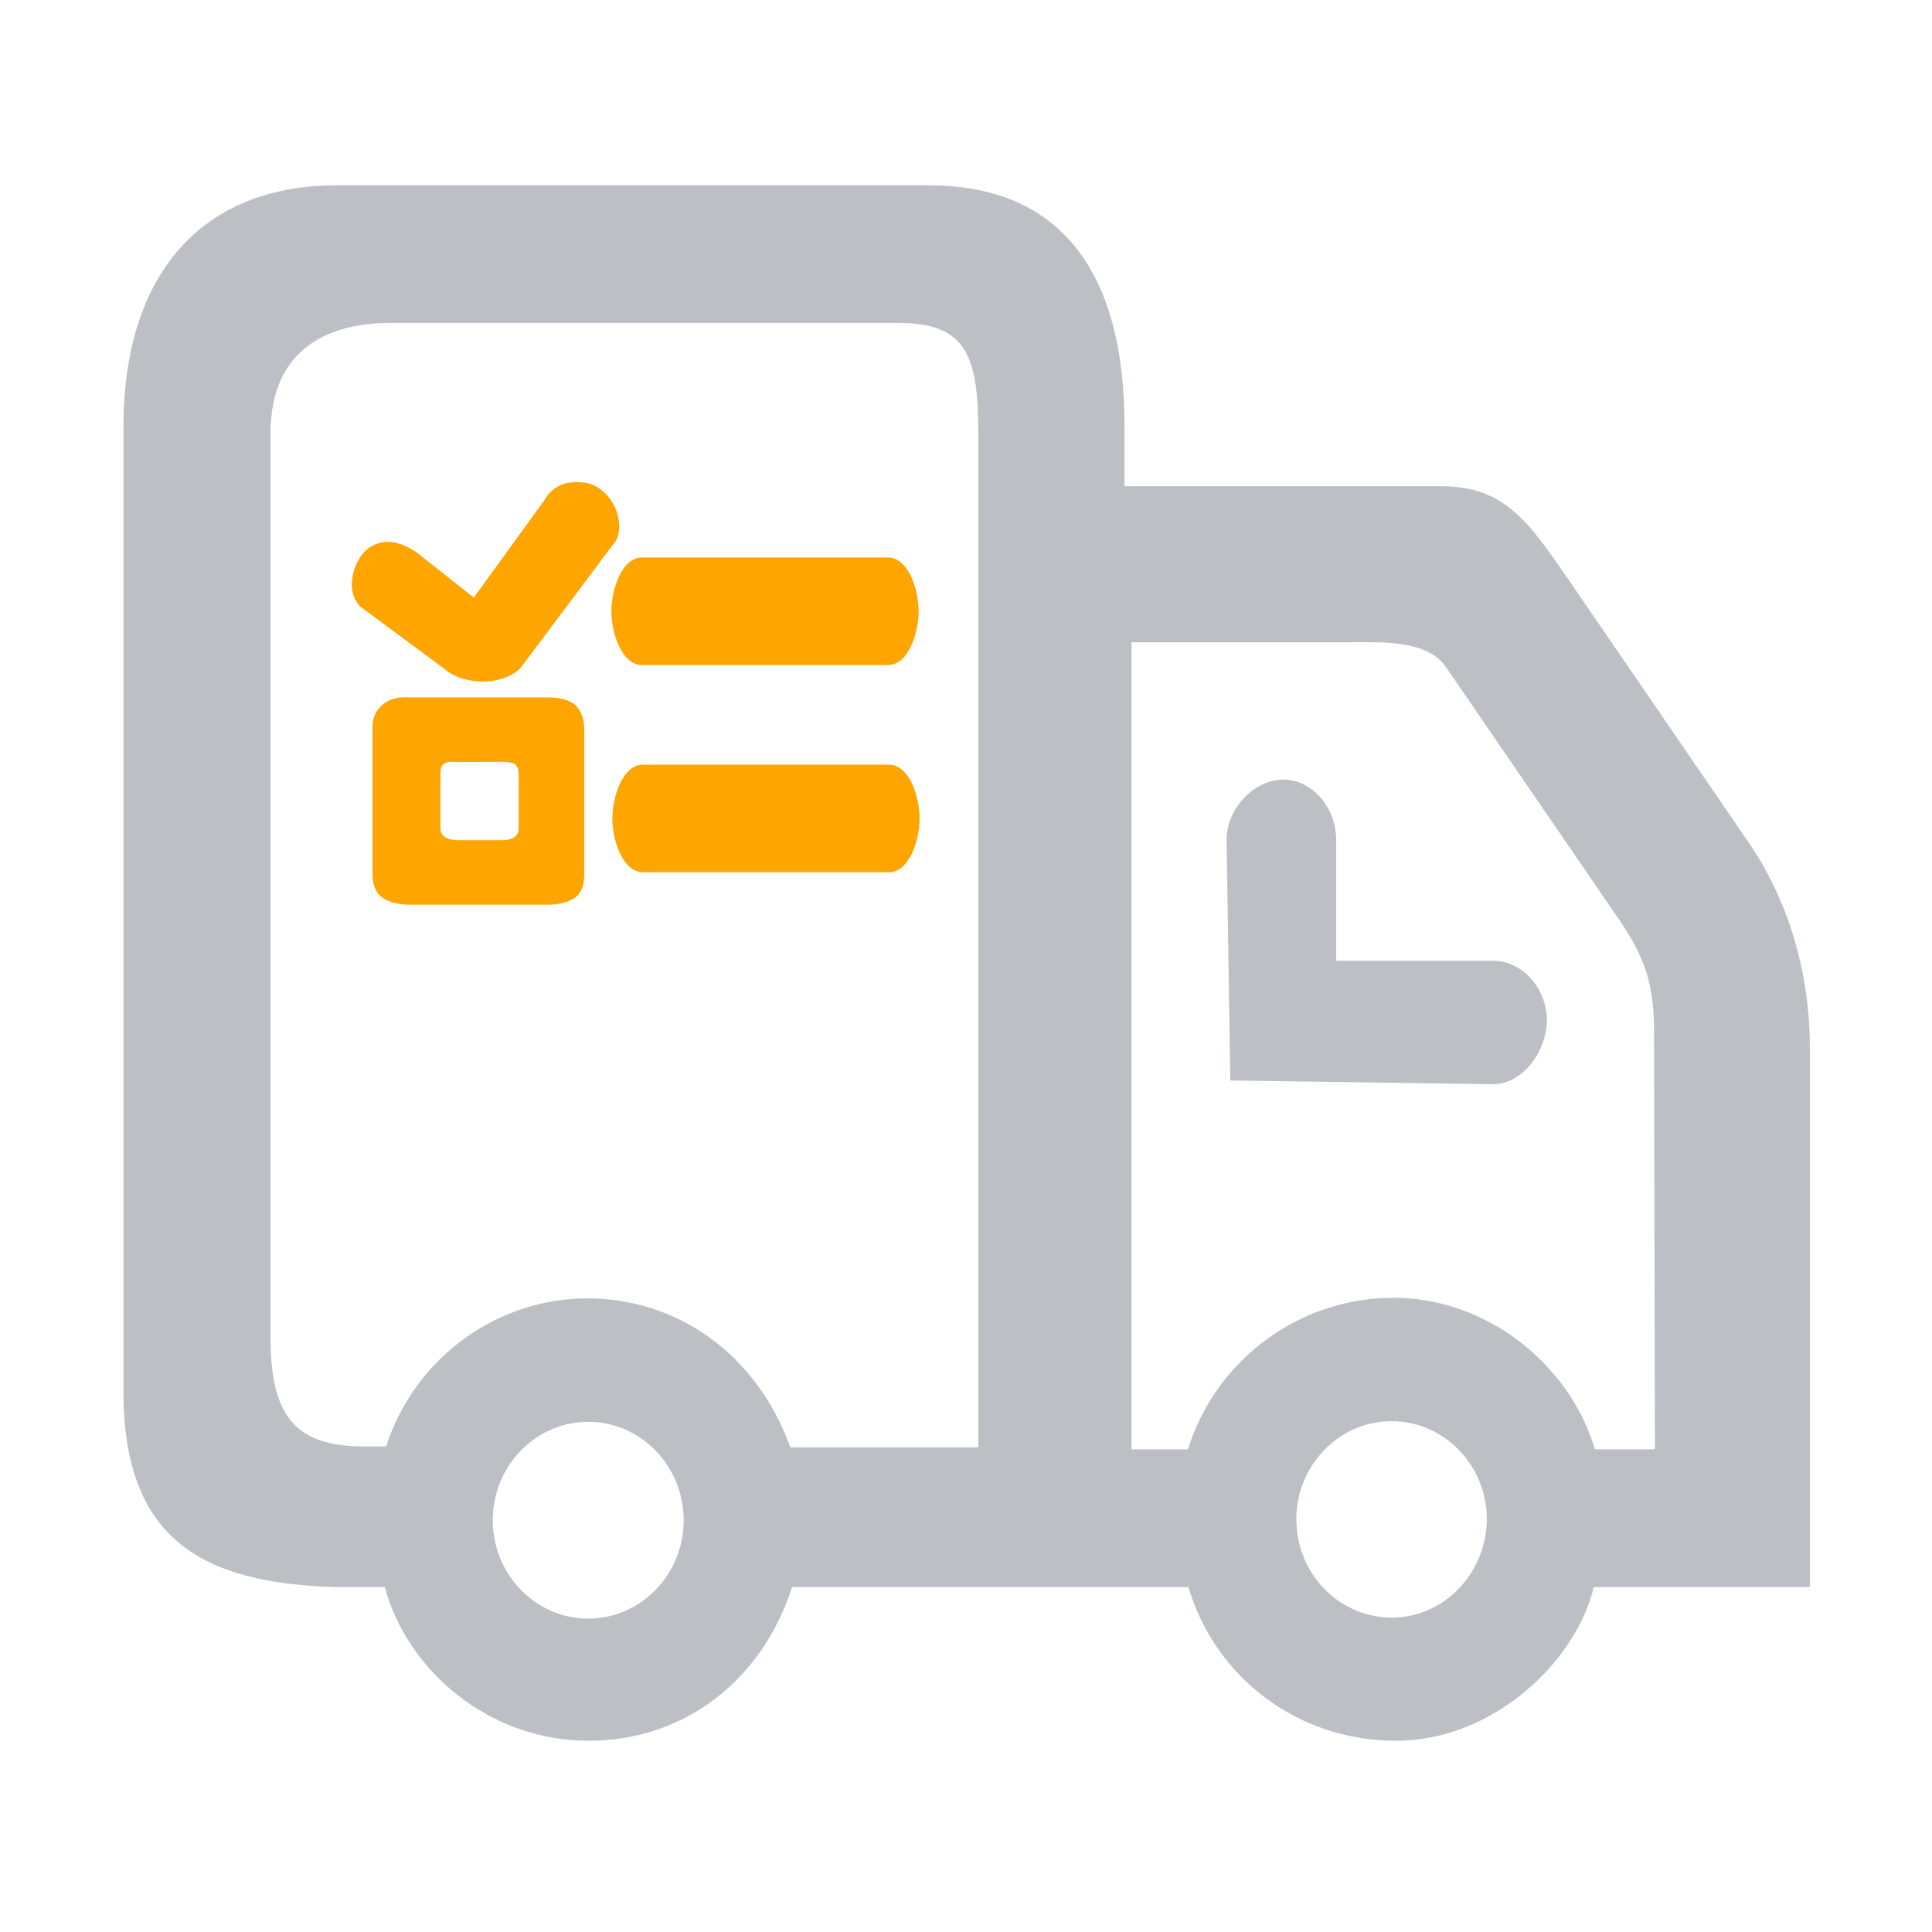
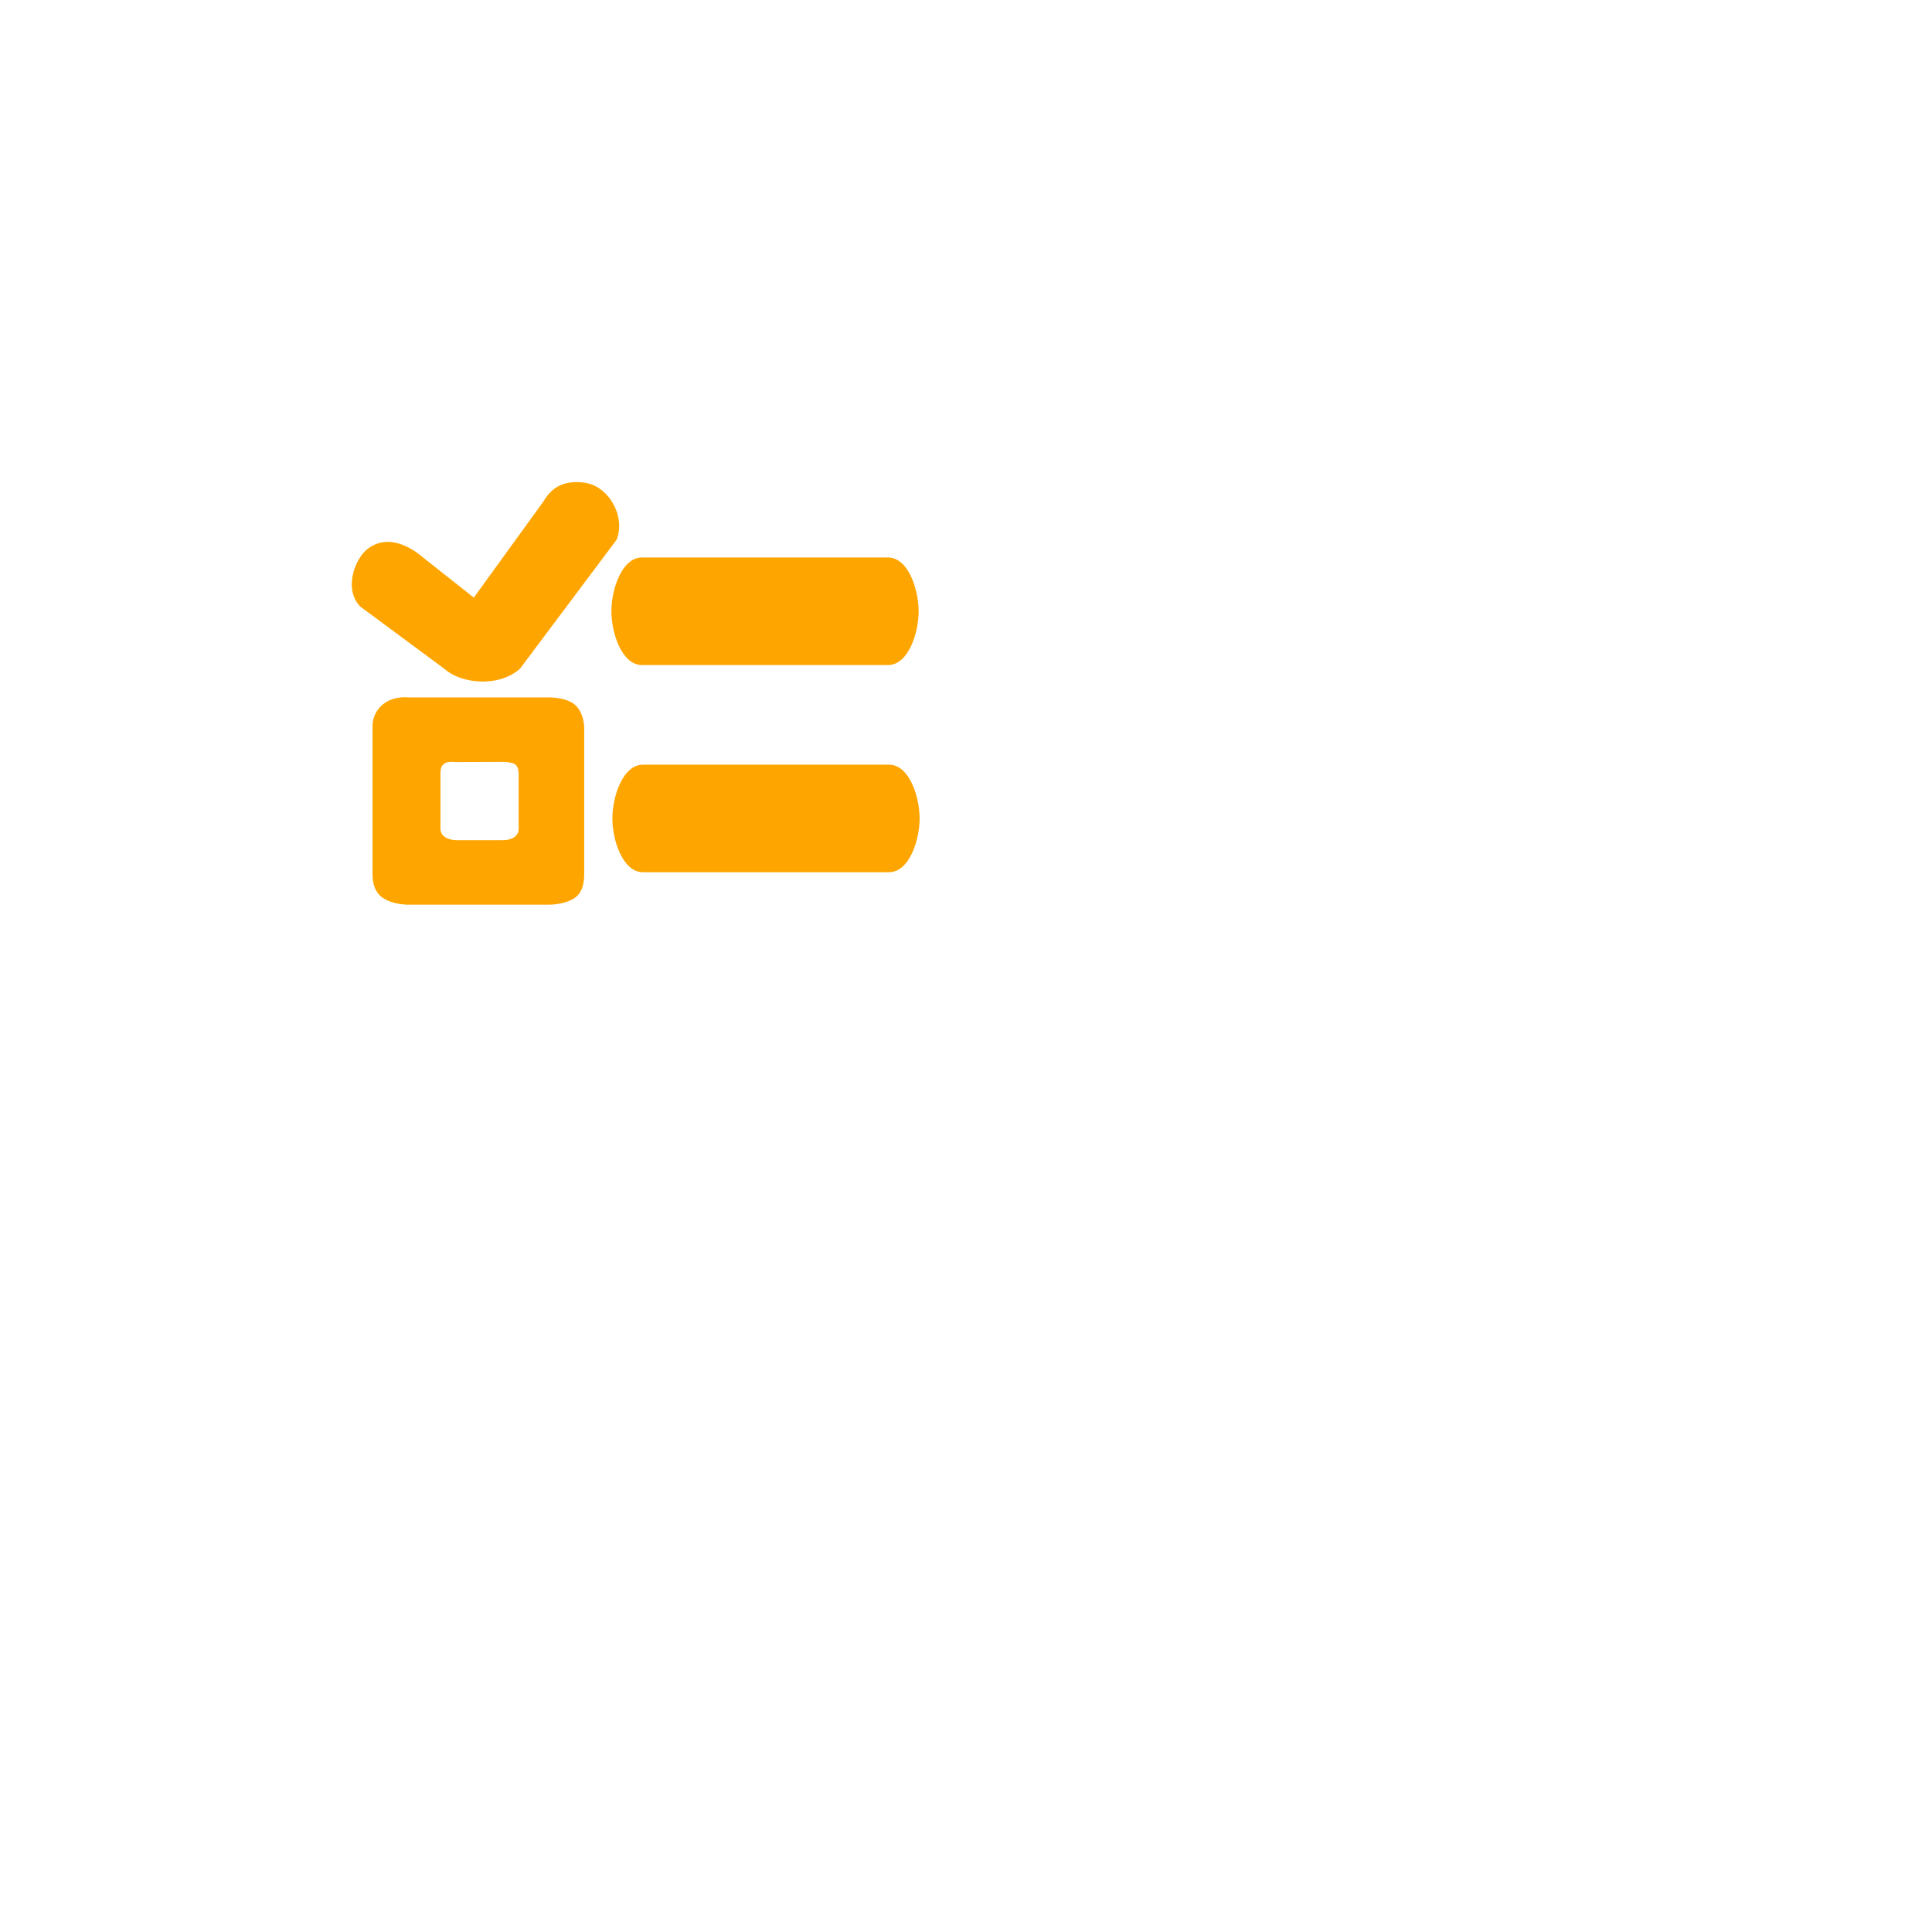
<svg xmlns="http://www.w3.org/2000/svg" width="100%" height="100%" viewBox="0 0 200 200" version="1.1" xml:space="preserve" style="fill-rule:evenodd;clip-rule:evenodd;stroke-linejoin:round;stroke-miterlimit:2;">
  <path d="M56.688,72.193C57.693,72.193 58.893,72.375 59.574,73.008C60.189,73.58 60.477,74.559 60.477,75.412L60.477,90.436C60.477,91.289 60.357,92.229 59.646,92.832C58.936,93.436 57.691,93.656 56.688,93.656L42.354,93.656C41.348,93.656 40.145,93.4 39.434,92.797C38.723,92.193 38.564,91.291 38.564,90.438L38.564,75.414C38.449,73.744 39.732,71.986 42.354,72.195L56.688,72.195L56.688,72.193ZM52.098,78.869L47.092,78.887C45.895,78.729 45.598,79.342 45.604,79.924L45.596,80.057L45.596,85.791C45.596,86.508 46.236,86.9 47.076,86.969L47.234,86.975L52.055,86.975C52.898,86.975 53.604,86.637 53.684,85.924L53.691,85.791L53.691,80.057C53.629,79.078 53.256,78.916 52.098,78.869ZM66.559,79.158L92.031,79.158C94.143,79.158 95.199,82.514 95.199,84.725C95.199,86.936 94.145,90.291 92.031,90.291L66.559,90.291C64.447,90.291 63.391,86.936 63.391,84.725C63.391,82.514 64.447,79.158 66.559,79.158ZM66.457,57.711L91.93,57.711C94.041,57.711 95.098,61.066 95.098,63.277C95.098,65.488 94.043,68.844 91.93,68.844L66.457,68.844C64.346,68.844 63.289,65.488 63.289,63.277C63.291,61.066 64.346,57.711 66.457,57.711ZM43.826,57.736C43.025,57.045 40.465,55.068 38.125,56.766C36.766,57.752 35.529,60.938 37.279,62.781L46.092,69.301C47.625,70.697 51.543,71.252 53.826,69.227L63.826,55.881C64.793,53.525 63.053,50.248 60.4,49.951C58.756,49.768 57.309,50.129 56.285,51.871L49.049,61.865L43.826,57.736Z" style="fill:rgb(255,165,0);fill-rule:nonzero;" />
-   <path d="M180.943,87.098L162.279,59.867C158.193,53.934 155.686,50.332 149.186,50.332L116.408,50.332L116.408,44.082C116.408,28.189 109.814,19.184 96.166,19.184L34.602,19.184C20.951,19.289 12.779,28.295 12.779,44.188L12.779,144.08C12.779,159.654 21.322,163.867 34.602,164.291L39.836,164.291C42.176,173.01 50.701,180.203 60.914,180.203C71.127,180.203 79.021,173.633 81.992,164.291L123.029,164.291C125.748,173.574 134.283,180.203 144.498,180.203C154.619,180.203 163.158,171.971 164.99,164.291L187.35,164.291L187.35,108.393C187.352,100.658 185.123,93.137 180.943,87.098ZM60.893,167.559C55.449,167.559 51.012,162.984 51.012,157.373C51.012,151.764 55.449,147.188 60.893,147.188C66.336,147.188 70.773,151.762 70.773,157.373C70.775,162.984 66.338,167.559 60.893,167.559ZM101.273,149.832L81.822,149.832C78.221,139.9 69.861,134.404 60.797,134.404C51.732,134.404 43.066,140.258 39.965,149.738L37.738,149.738C30.752,149.738 28.008,146.797 28.008,138.541L28.008,44.816C28.008,36.656 33.33,33.43 40.398,33.43L92.957,33.43C99.943,33.43 101.273,36.656 101.273,44.816L101.273,149.832ZM144.059,167.453C138.625,167.453 134.195,162.887 134.195,157.287C134.195,151.688 138.625,147.121 144.059,147.121C149.492,147.121 153.922,151.688 153.922,157.287C153.838,162.889 149.492,167.453 144.059,167.453ZM171.314,150.033L165.104,150.033C162.531,141.266 153.816,134.193 143.943,134.348C133.879,134.506 125.66,141.295 122.979,150.033L117.135,150.033L117.135,66.488L139.623,66.488C142.855,66.488 147.703,66.174 149.678,69.043L167.723,95.369C170.236,99.057 171.225,101.926 171.225,106.639L171.314,150.033ZM154.664,99.453L138.32,99.453L138.32,86.951C138.32,83.561 135.813,80.699 132.842,80.699C129.963,80.699 126.973,83.559 126.973,86.951L127.363,111.85L154.664,112.24C157.637,112.135 160.051,108.988 160.143,105.6C160.051,102.207 157.637,99.559 154.664,99.453Z" style="fill:rgb(188,192,196);fill-rule:nonzero;" />
</svg>